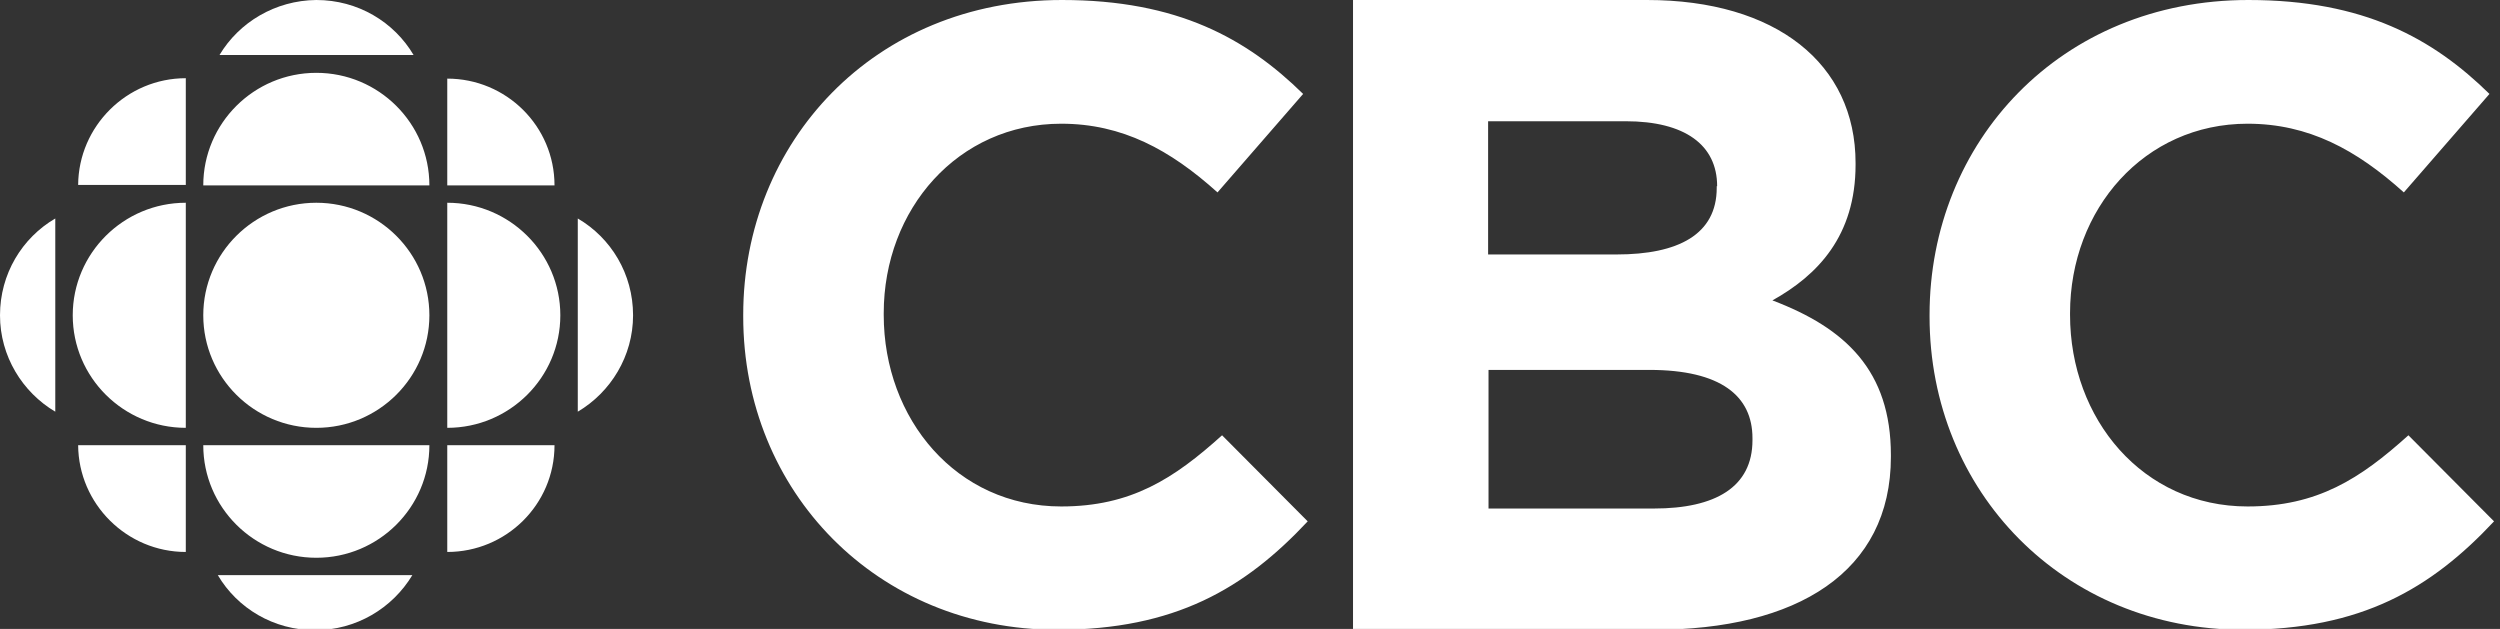
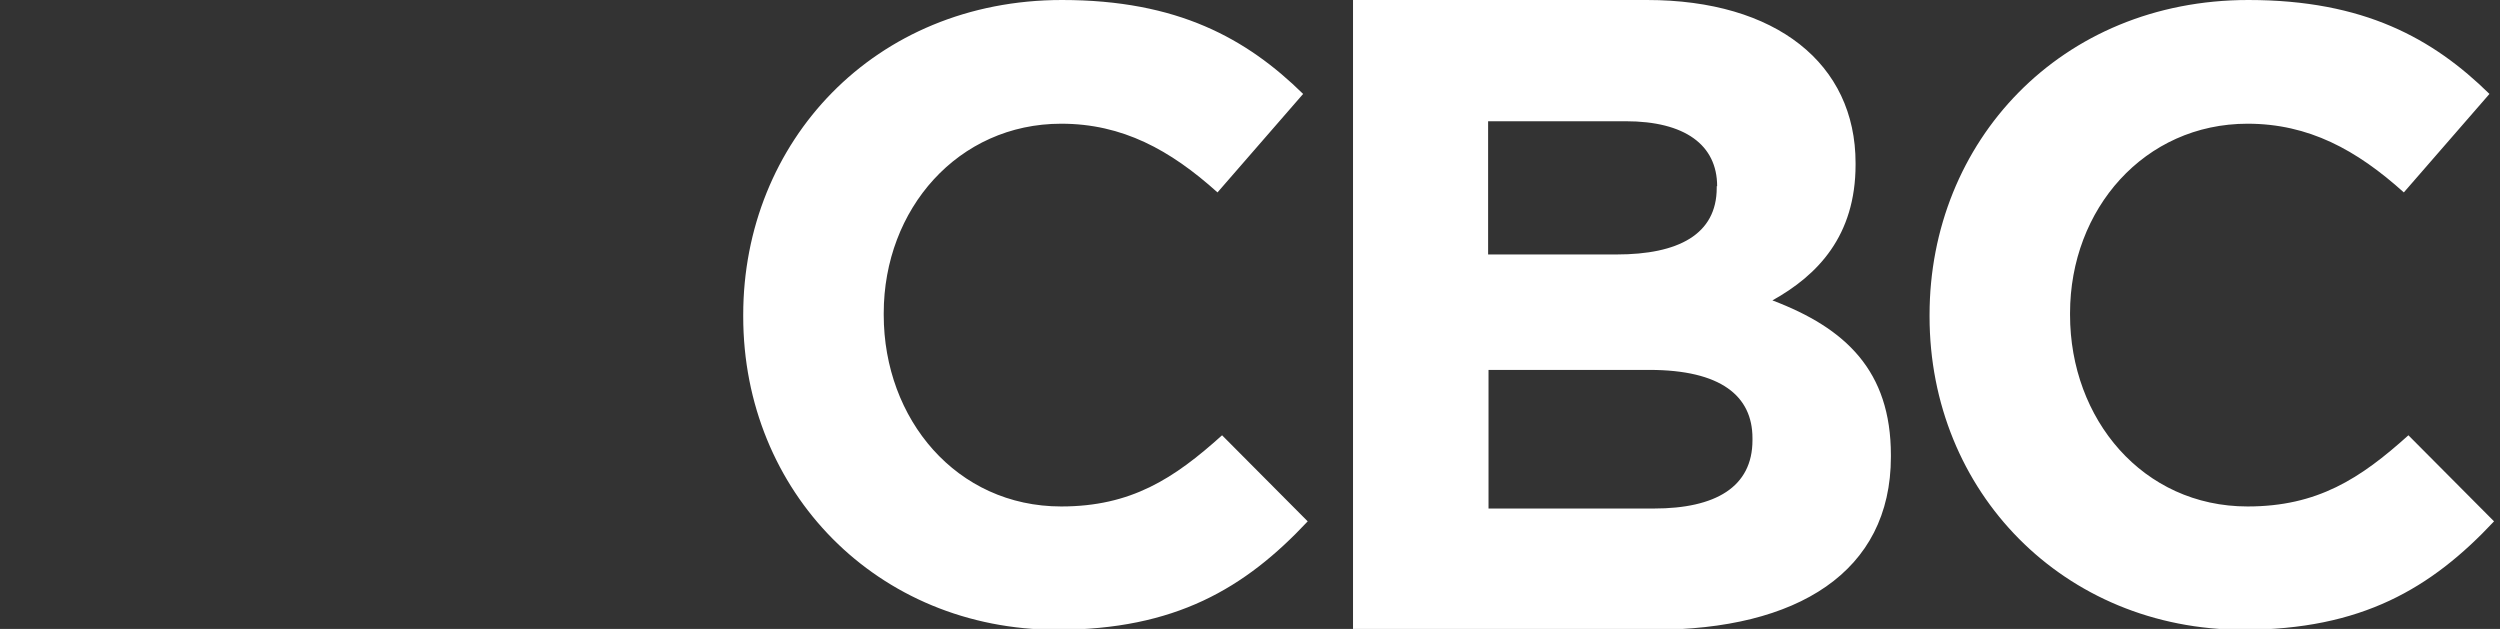
<svg xmlns="http://www.w3.org/2000/svg" width="159" height="40" viewBox="0 0 159 40" fill="none">
  <rect x="0" y="0" width="159" height="40" fill="#333333" stroke="none" />
  <g clip-path="url(#clip0_2794_107373)">
-     <path d="M27.309 20.053C27.309 24 24.084 27.21 20.118 27.21C16.153 27.21 12.928 24 12.928 20.053C12.928 16.105 16.153 12.895 20.118 12.895C24.084 12.895 27.309 16.105 27.309 20.053ZM11.817 27.21C7.852 27.21 4.626 24 4.626 20.053C4.626 16.105 7.852 12.895 11.817 12.895V27.21ZM28.446 35.105V28.316H35.267C35.267 32.079 32.2 35.105 28.446 35.105ZM11.817 4.974V11.763H4.97C4.997 8.026 8.063 4.974 11.817 4.974ZM11.817 35.105V28.316H4.97C4.997 32.053 8.063 35.105 11.817 35.105ZM36.747 26.184V13.895C38.862 15.132 40.263 17.421 40.263 20.053C40.263 22.658 38.836 24.947 36.747 26.184ZM13.959 3.5H26.305C25.062 1.395 22.762 0 20.118 0C17.501 0.026 15.201 1.421 13.959 3.5ZM26.225 36.579H13.853C15.095 38.684 17.395 40.079 20.039 40.079C22.656 40.079 24.956 38.684 26.225 36.579ZM27.309 28.316C27.309 32.263 24.084 35.474 20.118 35.474C16.153 35.474 12.928 32.263 12.928 28.316H27.309ZM28.446 27.21C32.411 27.21 35.637 24 35.637 20.053C35.637 16.105 32.411 12.895 28.446 12.895V27.21ZM27.309 11.79C27.309 7.842 24.084 4.632 20.118 4.632C16.153 4.632 12.928 7.842 12.928 11.79H27.309ZM3.516 26.184V13.895C1.401 15.132 0 17.421 0 20.053C0 22.658 1.428 24.947 3.516 26.184ZM35.267 11.79H28.446V5C32.2 5 35.267 8.026 35.267 11.79Z" fill="white" />
    <path d="M67.229 40.053C55.782 40.053 47.269 31.263 47.269 20.132V20.026C47.269 9.026 55.596 0 67.546 0C74.895 0 79.284 2.447 82.879 5.974L77.433 12.237C74.419 9.526 71.379 7.868 67.493 7.868C60.937 7.868 56.205 13.29 56.205 19.921V20.026C56.205 26.658 60.831 32.211 67.493 32.211C71.934 32.211 74.657 30.447 77.724 27.684L83.17 33.158C79.178 37.421 74.737 40.053 67.229 40.053ZM111.457 27.868C111.457 25.184 109.448 23.526 104.901 23.526H94.67V32.342H105.192C109.105 32.342 111.457 30.974 111.457 28V27.868ZM109.21 11.842C109.21 9.211 107.148 7.711 103.394 7.711H94.644V16.184H102.813C106.725 16.184 109.184 14.921 109.184 11.947V11.842H109.21ZM105.192 40.053H86.052V0H104.743C112.964 0 118.014 4.053 118.014 10.368V10.474C118.014 15 115.608 17.5 112.726 19.105C117.379 20.868 120.261 23.579 120.261 28.947V29.053C120.261 36.395 114.286 40.053 105.192 40.053ZM142.679 40.053C131.232 40.053 122.72 31.263 122.72 20.132V20.026C122.72 9.026 131.047 0 142.997 0C150.346 0 154.734 2.447 158.33 5.974L152.884 12.237C149.87 9.526 146.83 7.868 142.944 7.868C136.387 7.868 131.655 13.29 131.655 19.921V20.026C131.655 26.658 136.282 32.211 142.944 32.211C147.385 32.211 150.108 30.447 153.175 27.684L158.621 33.158C154.629 37.421 150.187 40.053 142.679 40.053Z" fill="white" />
  </g>
  <defs>
    <clipPath id="clip0_2794_107373">
      <rect width="158.621" height="40" fill="white" />
    </clipPath>
  </defs>
</svg>